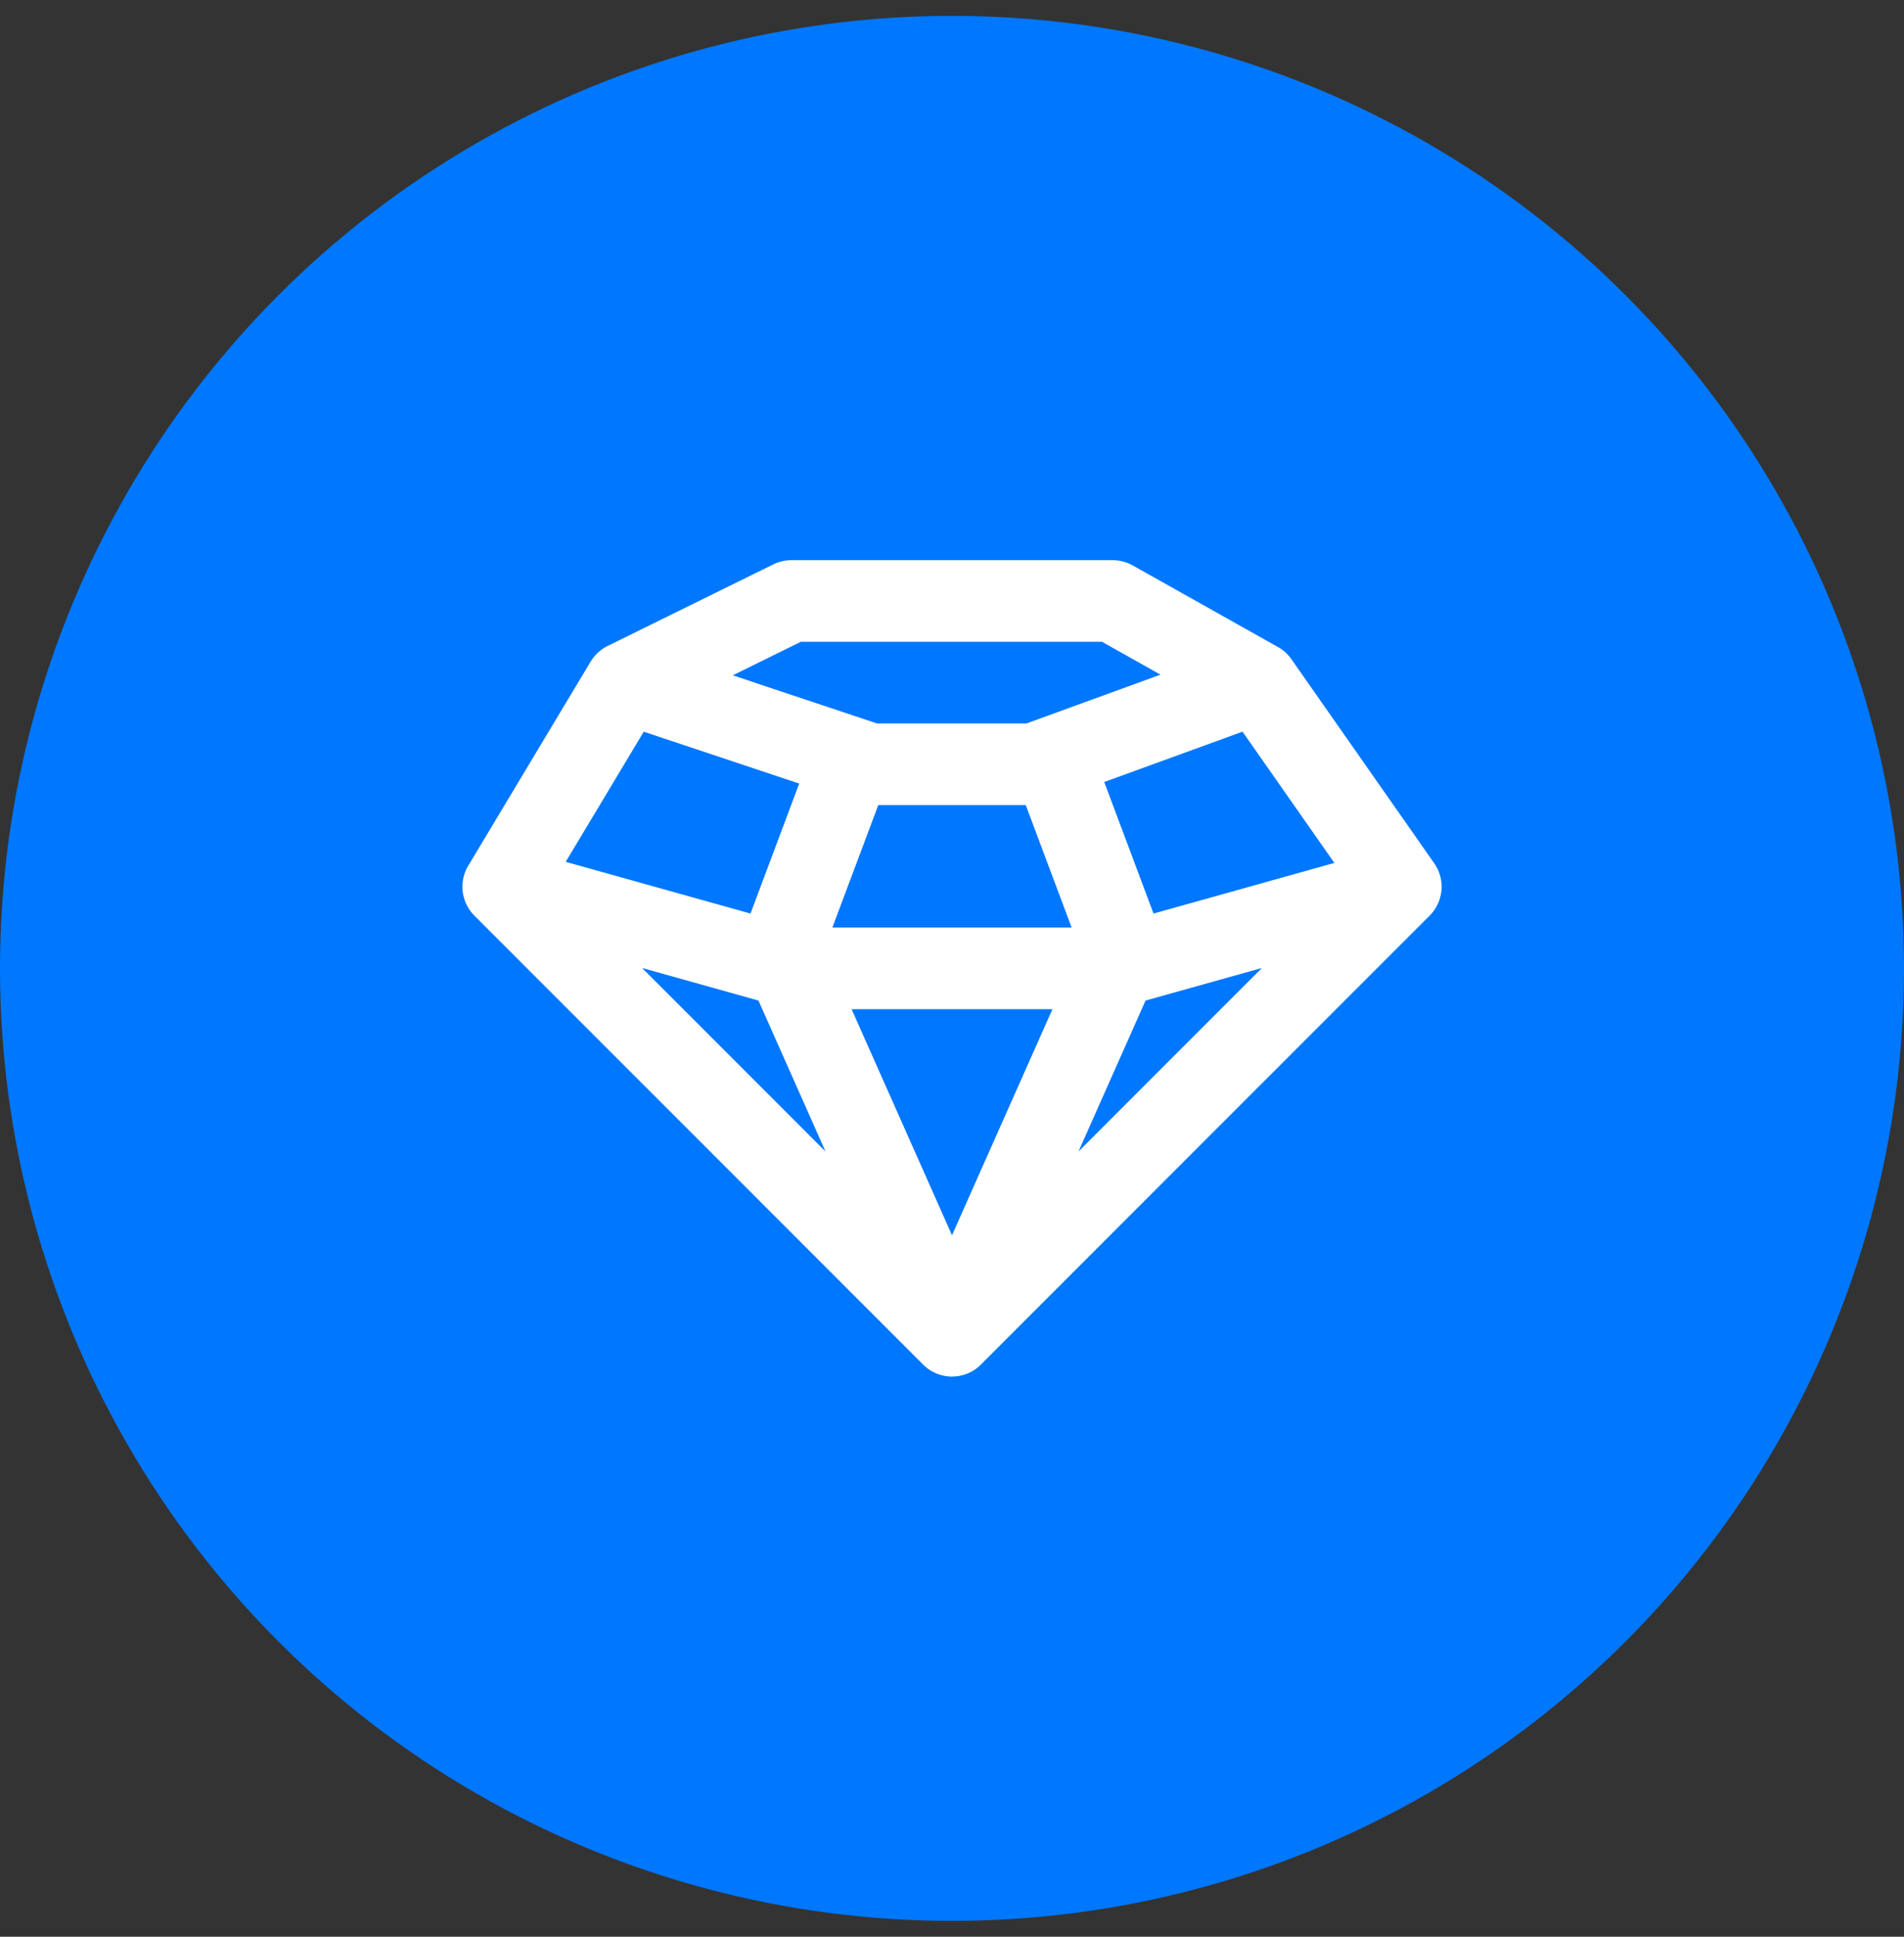
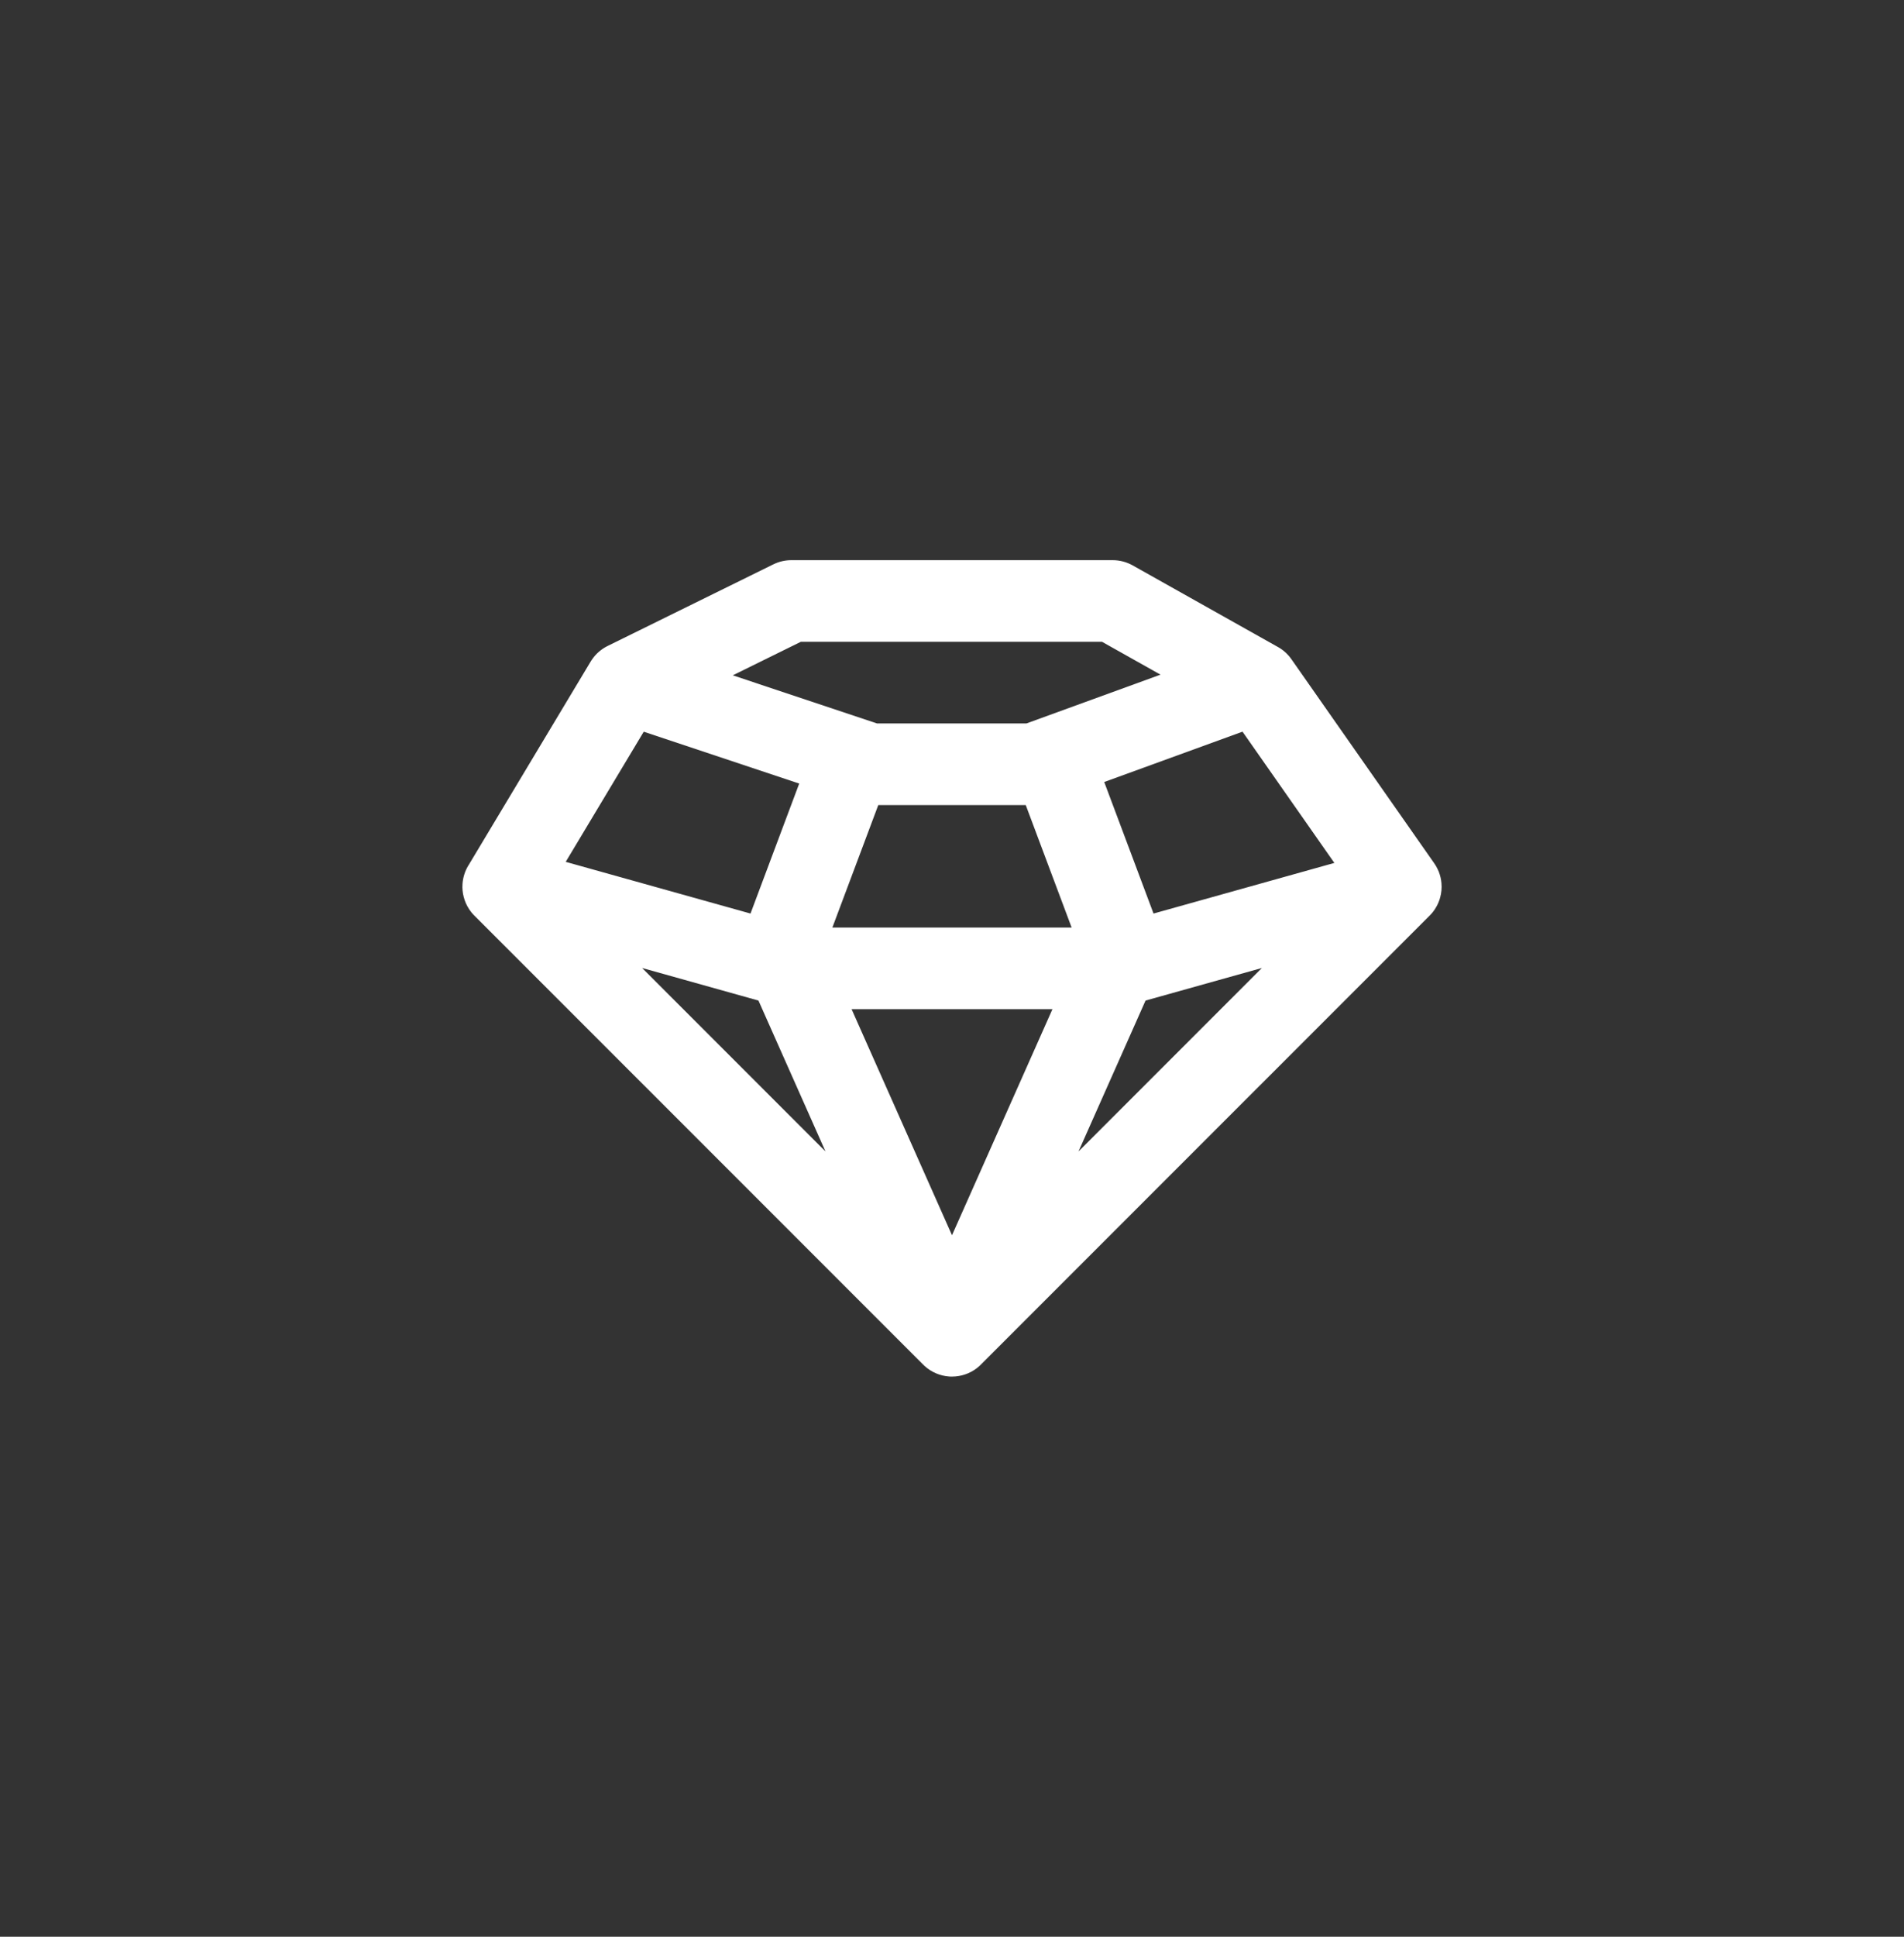
<svg xmlns="http://www.w3.org/2000/svg" width="60" height="61" viewBox="0 0 60 61" fill="none">
  <rect x="0" y="0" width="60" height="61" fill="#333333" stroke="none" />
-   <circle cx="30" cy="30.5" r="30" fill="#0077FF" />
  <path fill-rule="evenodd" clip-rule="evenodd" d="M24.938 17.643C24.741 17.643 24.547 17.688 24.37 17.775L19.163 20.338C18.958 20.436 18.776 20.588 18.643 20.79C18.631 20.808 18.619 20.826 18.608 20.845L14.771 27.241C14.764 27.251 14.758 27.262 14.751 27.272C14.7 27.359 14.659 27.451 14.63 27.545C14.6 27.641 14.582 27.739 14.575 27.837C14.564 27.977 14.578 28.116 14.612 28.248C14.646 28.382 14.702 28.512 14.781 28.632C14.833 28.712 14.895 28.788 14.966 28.856L29.084 42.973C29.1 42.99 29.117 43.007 29.135 43.022C29.355 43.223 29.629 43.334 29.908 43.354L29.939 43.356L29.941 43.356C29.961 43.357 29.981 43.357 30 43.357C30.037 43.357 30.073 43.356 30.11 43.352C30.383 43.329 30.65 43.219 30.866 43.022C30.883 43.007 30.9 42.99 30.916 42.973L45.034 28.856C45.04 28.85 45.046 28.844 45.053 28.838C45.136 28.755 45.206 28.662 45.262 28.562C45.317 28.466 45.358 28.365 45.385 28.261C45.423 28.119 45.438 27.969 45.424 27.817C45.414 27.695 45.386 27.574 45.34 27.457C45.316 27.398 45.289 27.341 45.257 27.286C45.233 27.245 45.208 27.205 45.18 27.167L40.696 20.763C40.576 20.591 40.422 20.458 40.249 20.366L35.692 17.807C35.5 17.7 35.283 17.643 35.063 17.643H24.938ZM39.155 23.045L34.797 24.63L36.347 28.763C36.348 28.766 36.349 28.77 36.351 28.773L42.049 27.179L39.155 23.045ZM33.77 29.214L32.324 25.357H27.677L26.23 29.214H33.77ZM23.65 28.773C23.651 28.77 23.652 28.766 23.654 28.763L25.185 24.679L20.286 23.046L17.827 27.145L23.65 28.773ZM23.092 21.27L25.237 20.214H34.727L36.57 21.249L32.345 22.786H27.637L23.092 21.27ZM26.013 36.266L20.235 30.488L23.901 31.514L26.013 36.266ZM30 38.906L26.836 31.786H33.165L30 38.906ZM33.987 36.266L36.099 31.514L39.765 30.488L33.987 36.266Z" fill="white" />
</svg>